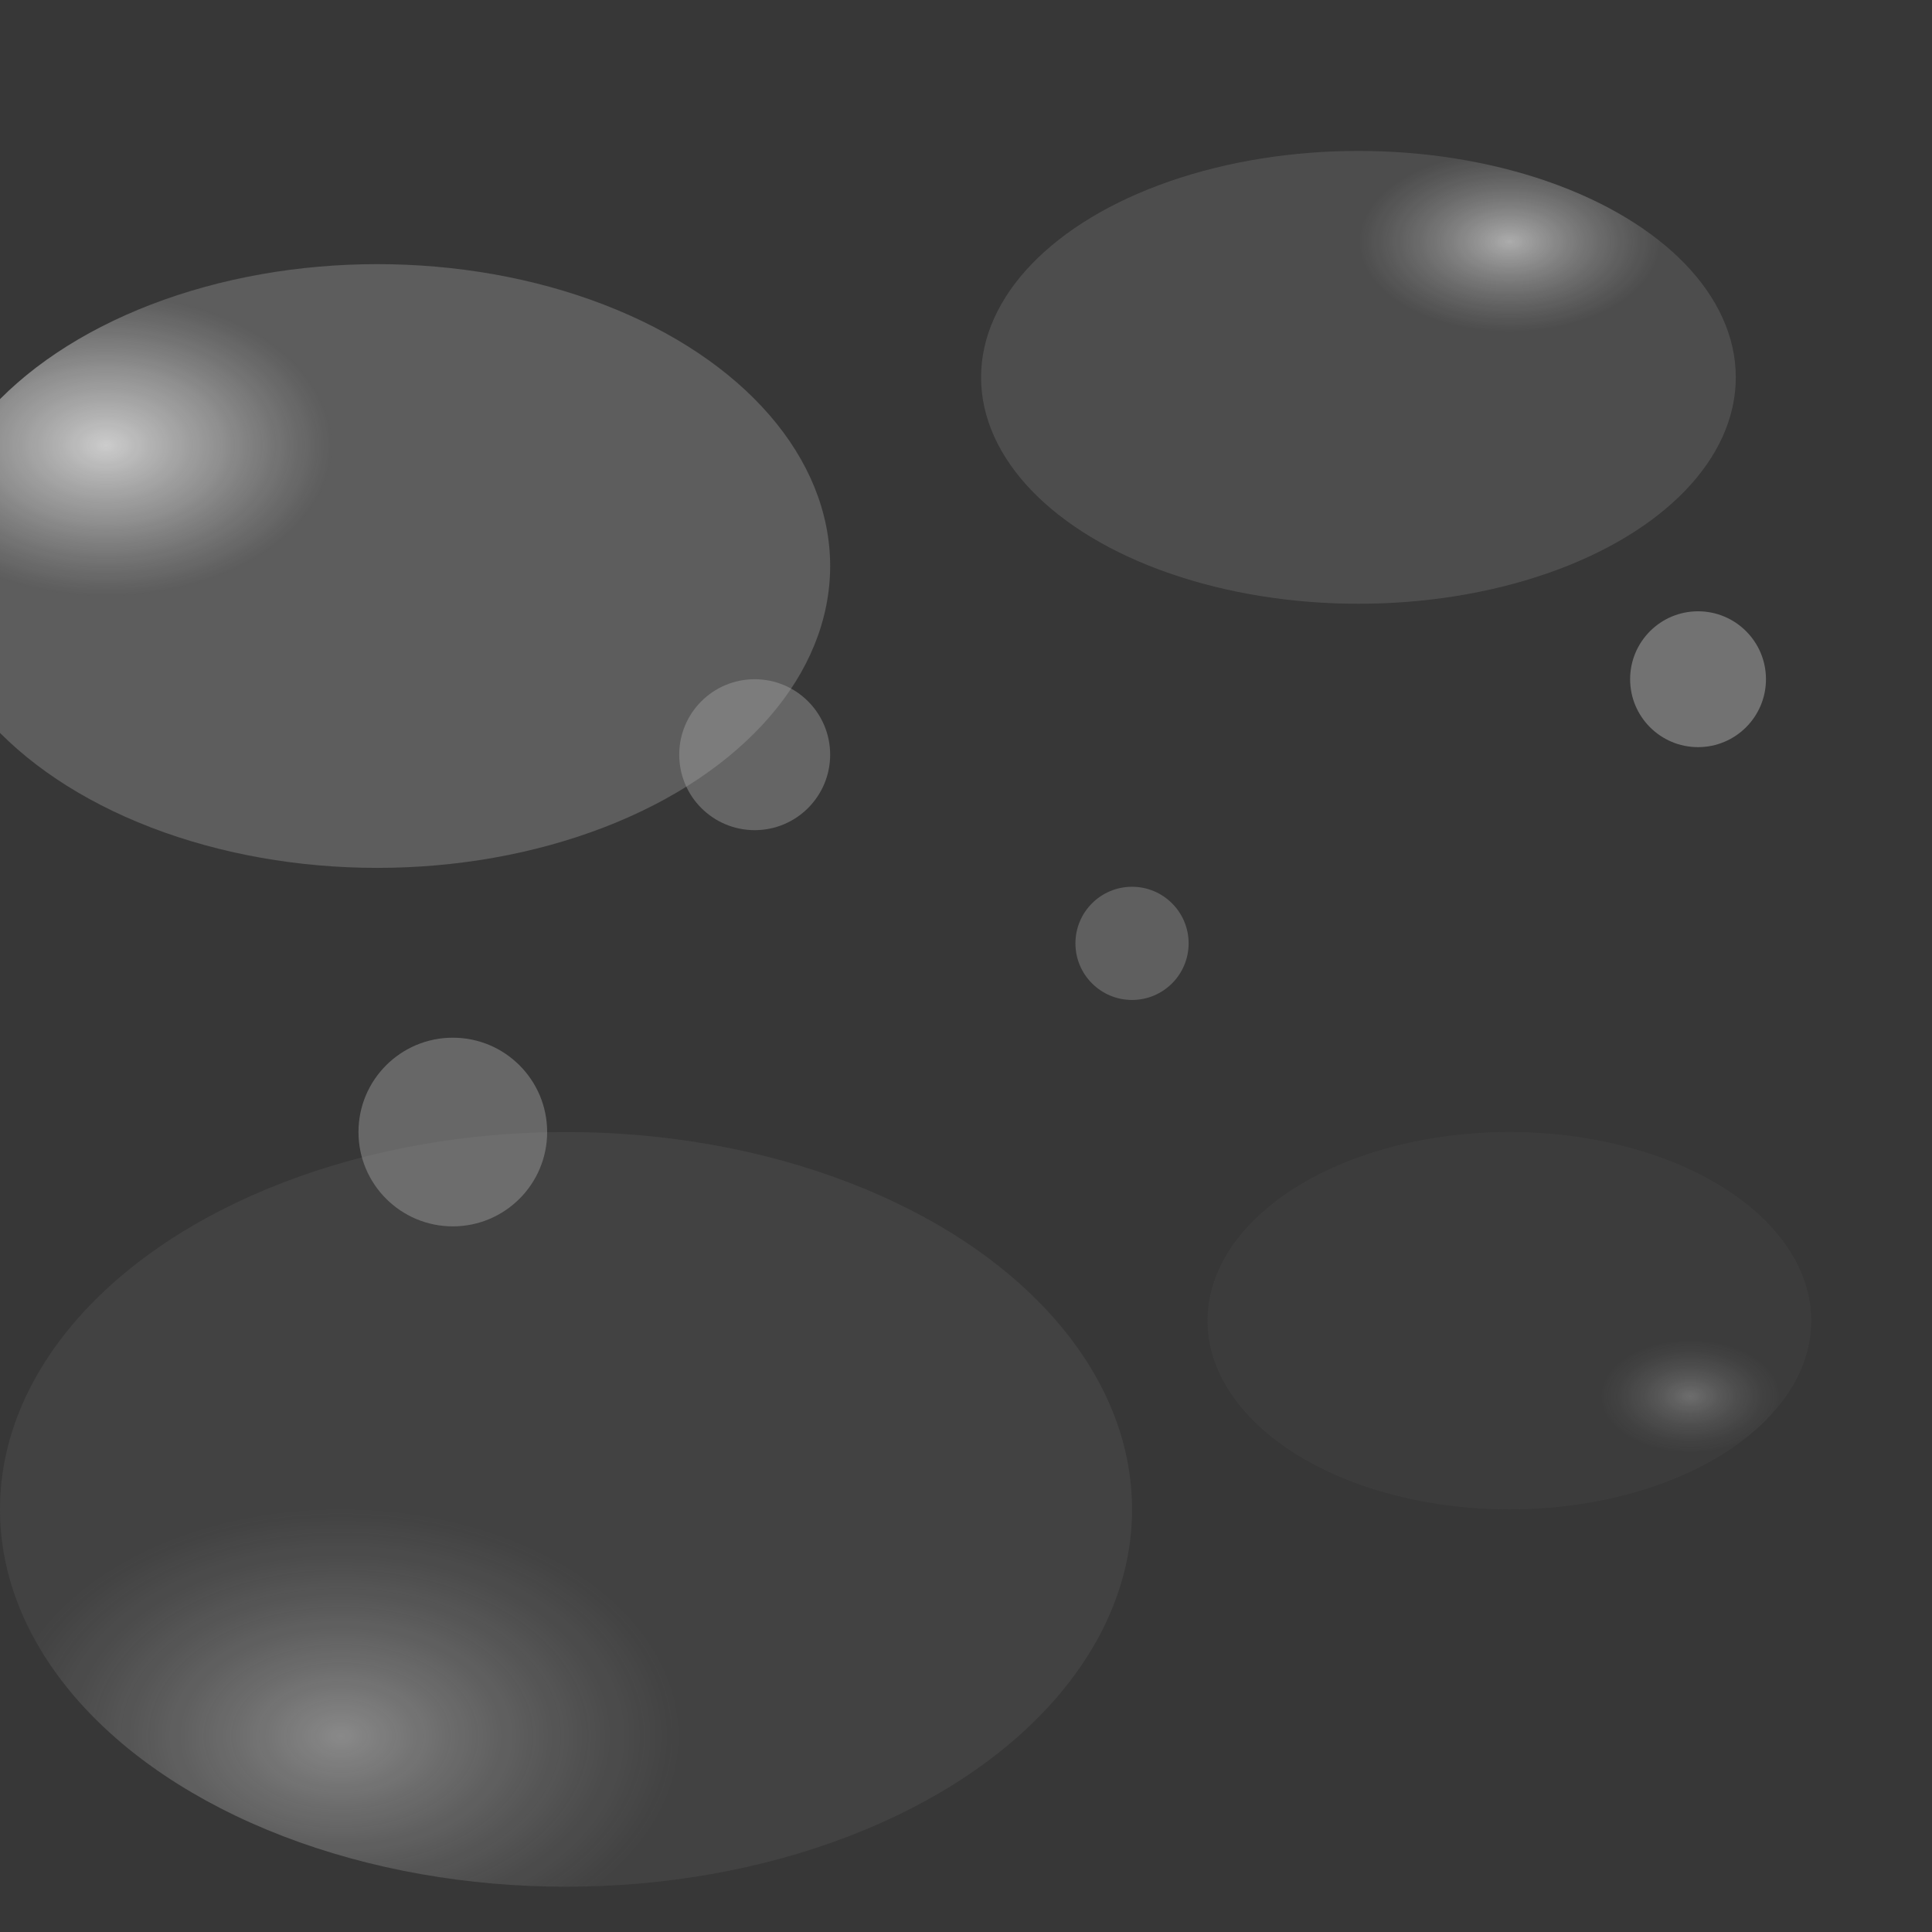
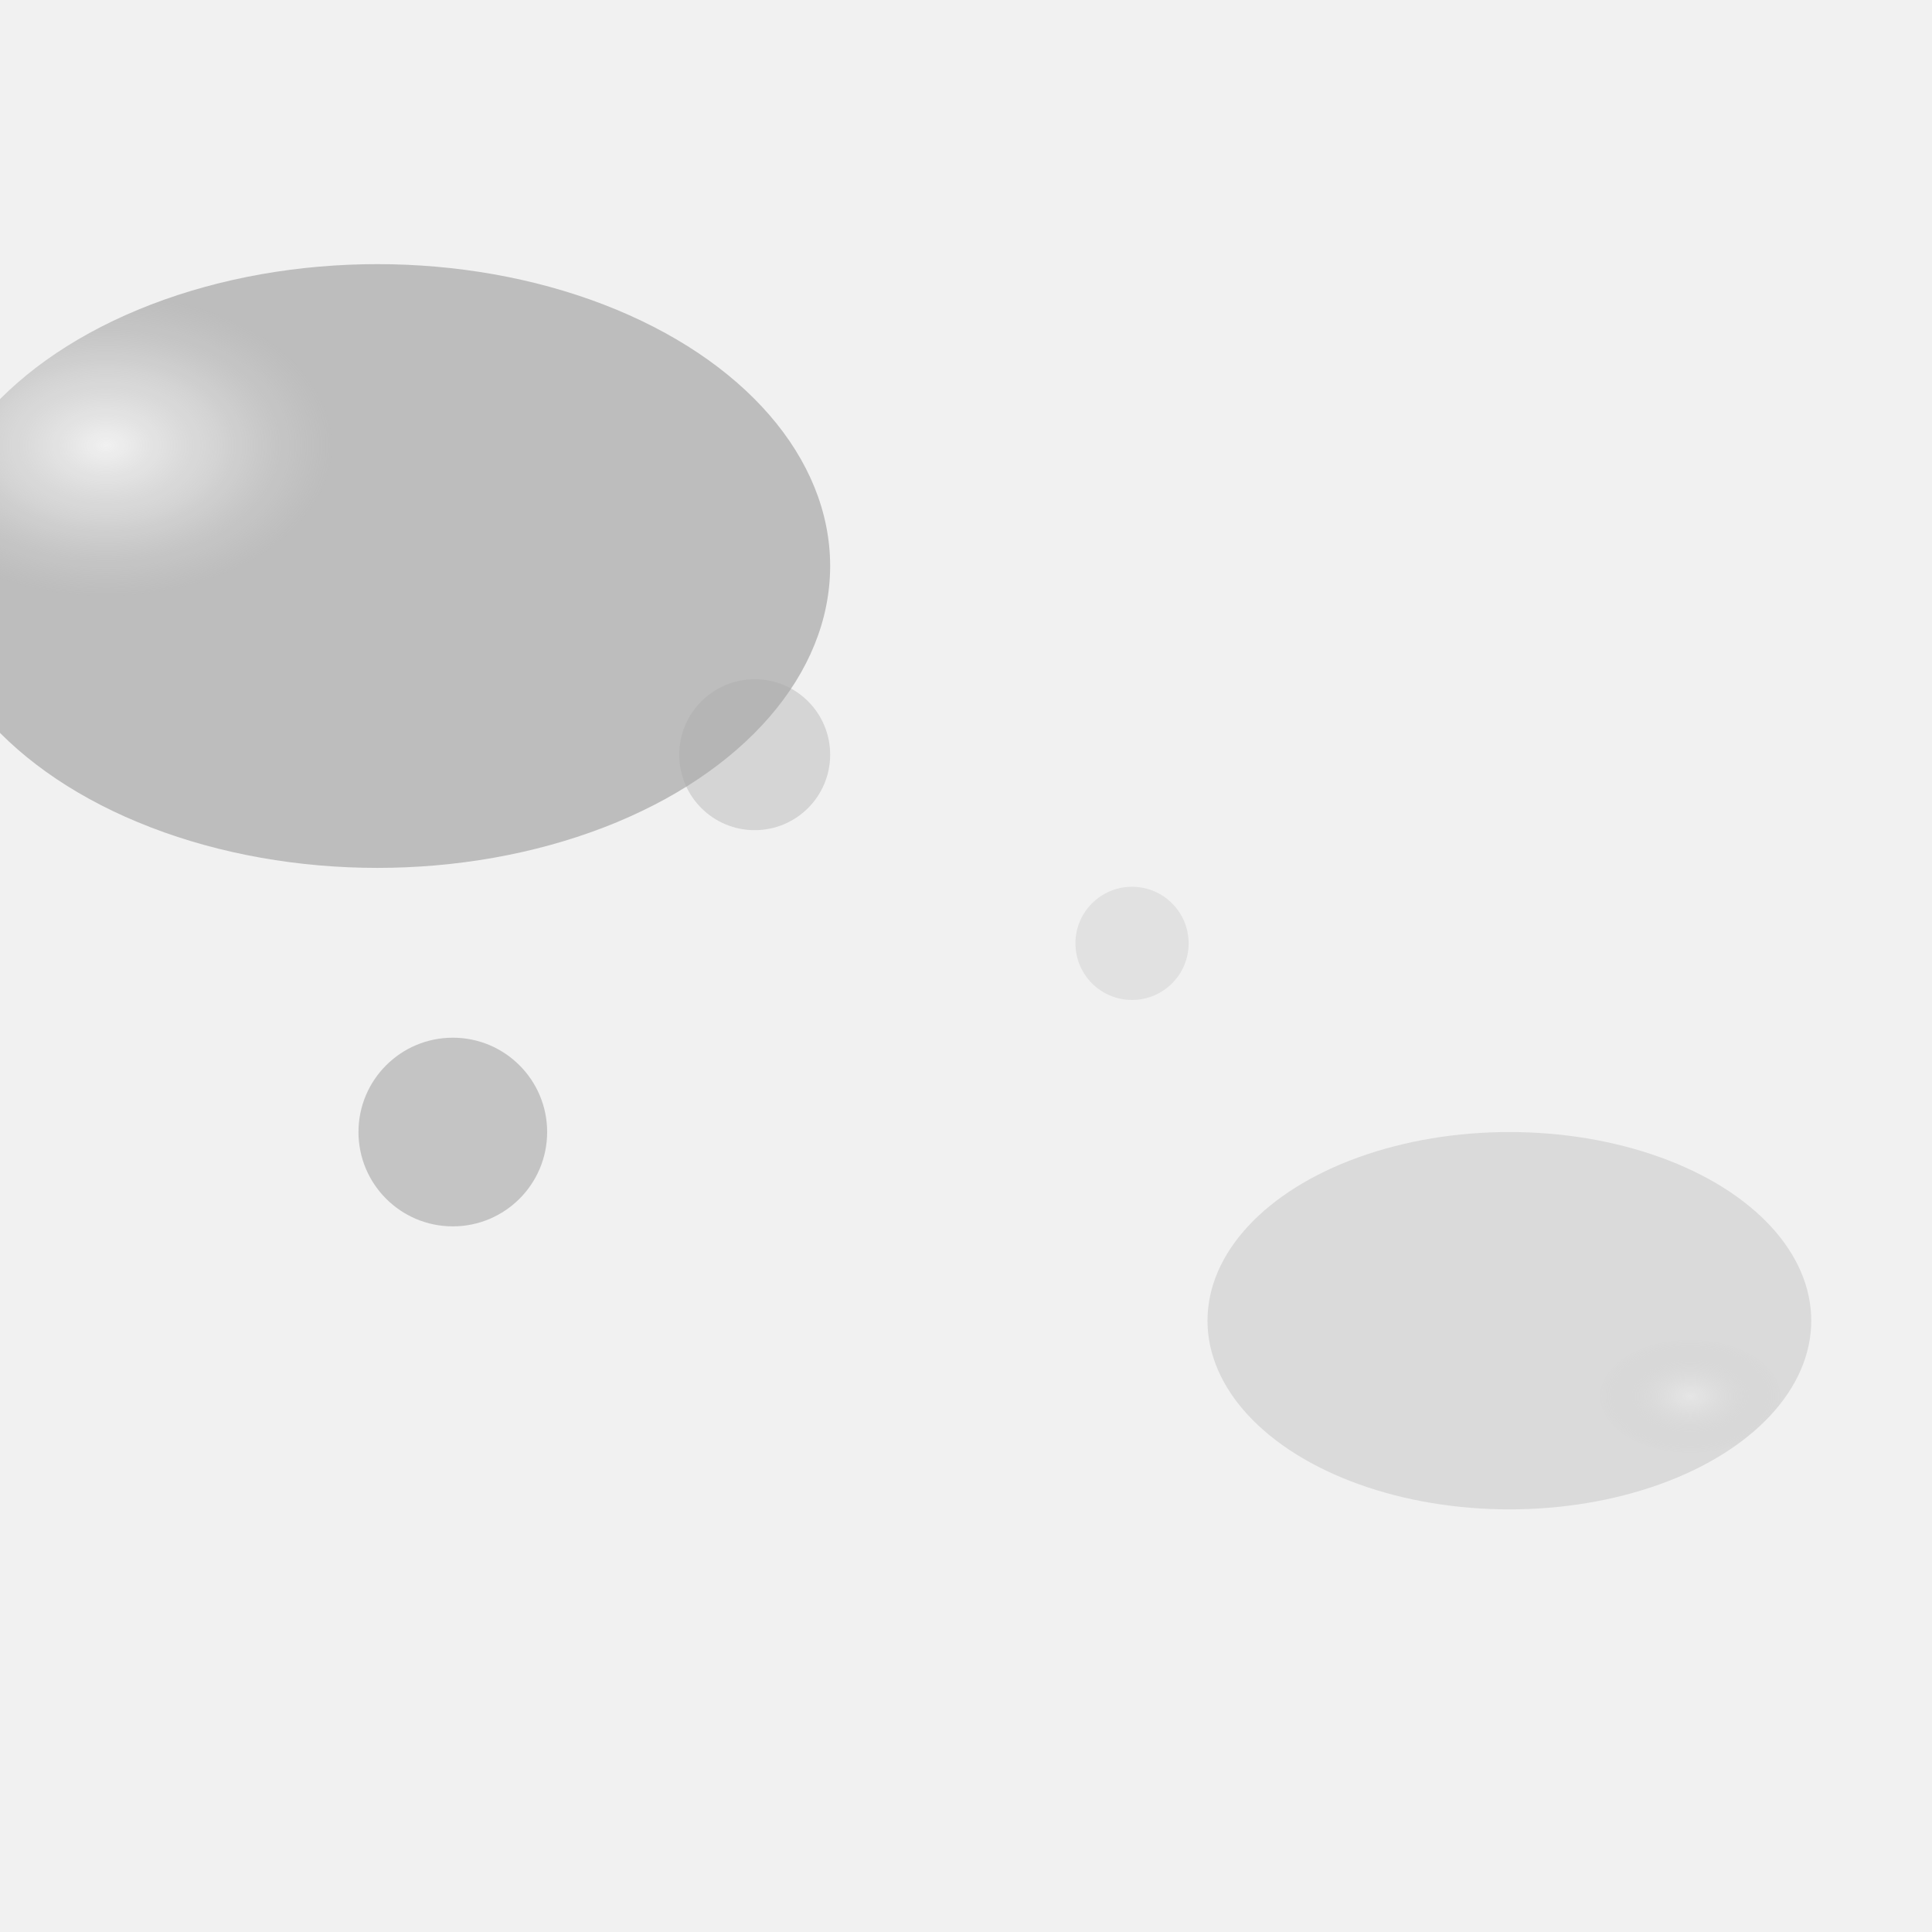
<svg xmlns="http://www.w3.org/2000/svg" width="512" height="512" viewBox="0 0 512 512">
  <defs>
    <radialGradient id="heightGradient1" cx="20%" cy="30%" r="25%">
      <stop offset="0%" style="stop-color:#ffffff;stop-opacity:1" />
      <stop offset="50%" style="stop-color:#cccccc;stop-opacity:0.8" />
      <stop offset="100%" style="stop-color:#888888;stop-opacity:0.6" />
    </radialGradient>
    <radialGradient id="heightGradient2" cx="70%" cy="20%" r="20%">
      <stop offset="0%" style="stop-color:#ffffff;stop-opacity:0.9" />
      <stop offset="50%" style="stop-color:#bbbbbb;stop-opacity:0.7" />
      <stop offset="100%" style="stop-color:#777777;stop-opacity:0.5" />
    </radialGradient>
    <radialGradient id="heightGradient3" cx="30%" cy="80%" r="30%">
      <stop offset="0%" style="stop-color:#eeeeee;stop-opacity:0.8" />
      <stop offset="50%" style="stop-color:#aaaaaa;stop-opacity:0.6" />
      <stop offset="100%" style="stop-color:#666666;stop-opacity:0.4" />
    </radialGradient>
    <radialGradient id="heightGradient4" cx="80%" cy="70%" r="15%">
      <stop offset="0%" style="stop-color:#dddddd;stop-opacity:0.7" />
      <stop offset="50%" style="stop-color:#999999;stop-opacity:0.5" />
      <stop offset="100%" style="stop-color:#555555;stop-opacity:0.3" />
    </radialGradient>
    <filter id="noise">
      <feTurbulence baseFrequency="0.02" numOctaves="4" result="noise" />
      <feColorMatrix in="noise" type="saturate" values="0" />
      <feComponentTransfer>
        <feFuncA type="discrete" tableValues="0.1 0.2 0.3 0.4 0.5 0.6 0.7 0.8 0.9 1" />
      </feComponentTransfer>
      <feComposite operator="multiply" in2="SourceGraphic" />
    </filter>
  </defs>
-   <rect width="512" height="512" fill="#333333" />
  <ellipse cx="100" cy="150" rx="120" ry="80" fill="url(#heightGradient1)" opacity="0.8" />
-   <ellipse cx="360" cy="100" rx="100" ry="60" fill="url(#heightGradient2)" opacity="0.7" />
-   <ellipse cx="150" cy="400" rx="150" ry="100" fill="url(#heightGradient3)" opacity="0.6" />
  <ellipse cx="400" cy="350" rx="80" ry="50" fill="url(#heightGradient4)" opacity="0.5" />
  <rect width="512" height="512" fill="#666666" opacity="0.3" filter="url(#noise)" />
  <circle cx="200" cy="200" r="20" fill="#aaaaaa" opacity="0.4" />
  <circle cx="300" cy="250" r="15" fill="#bbbbbb" opacity="0.3" />
  <circle cx="120" cy="300" r="25" fill="#999999" opacity="0.5" />
-   <circle cx="450" cy="180" r="18" fill="#cccccc" opacity="0.4" />
</svg>